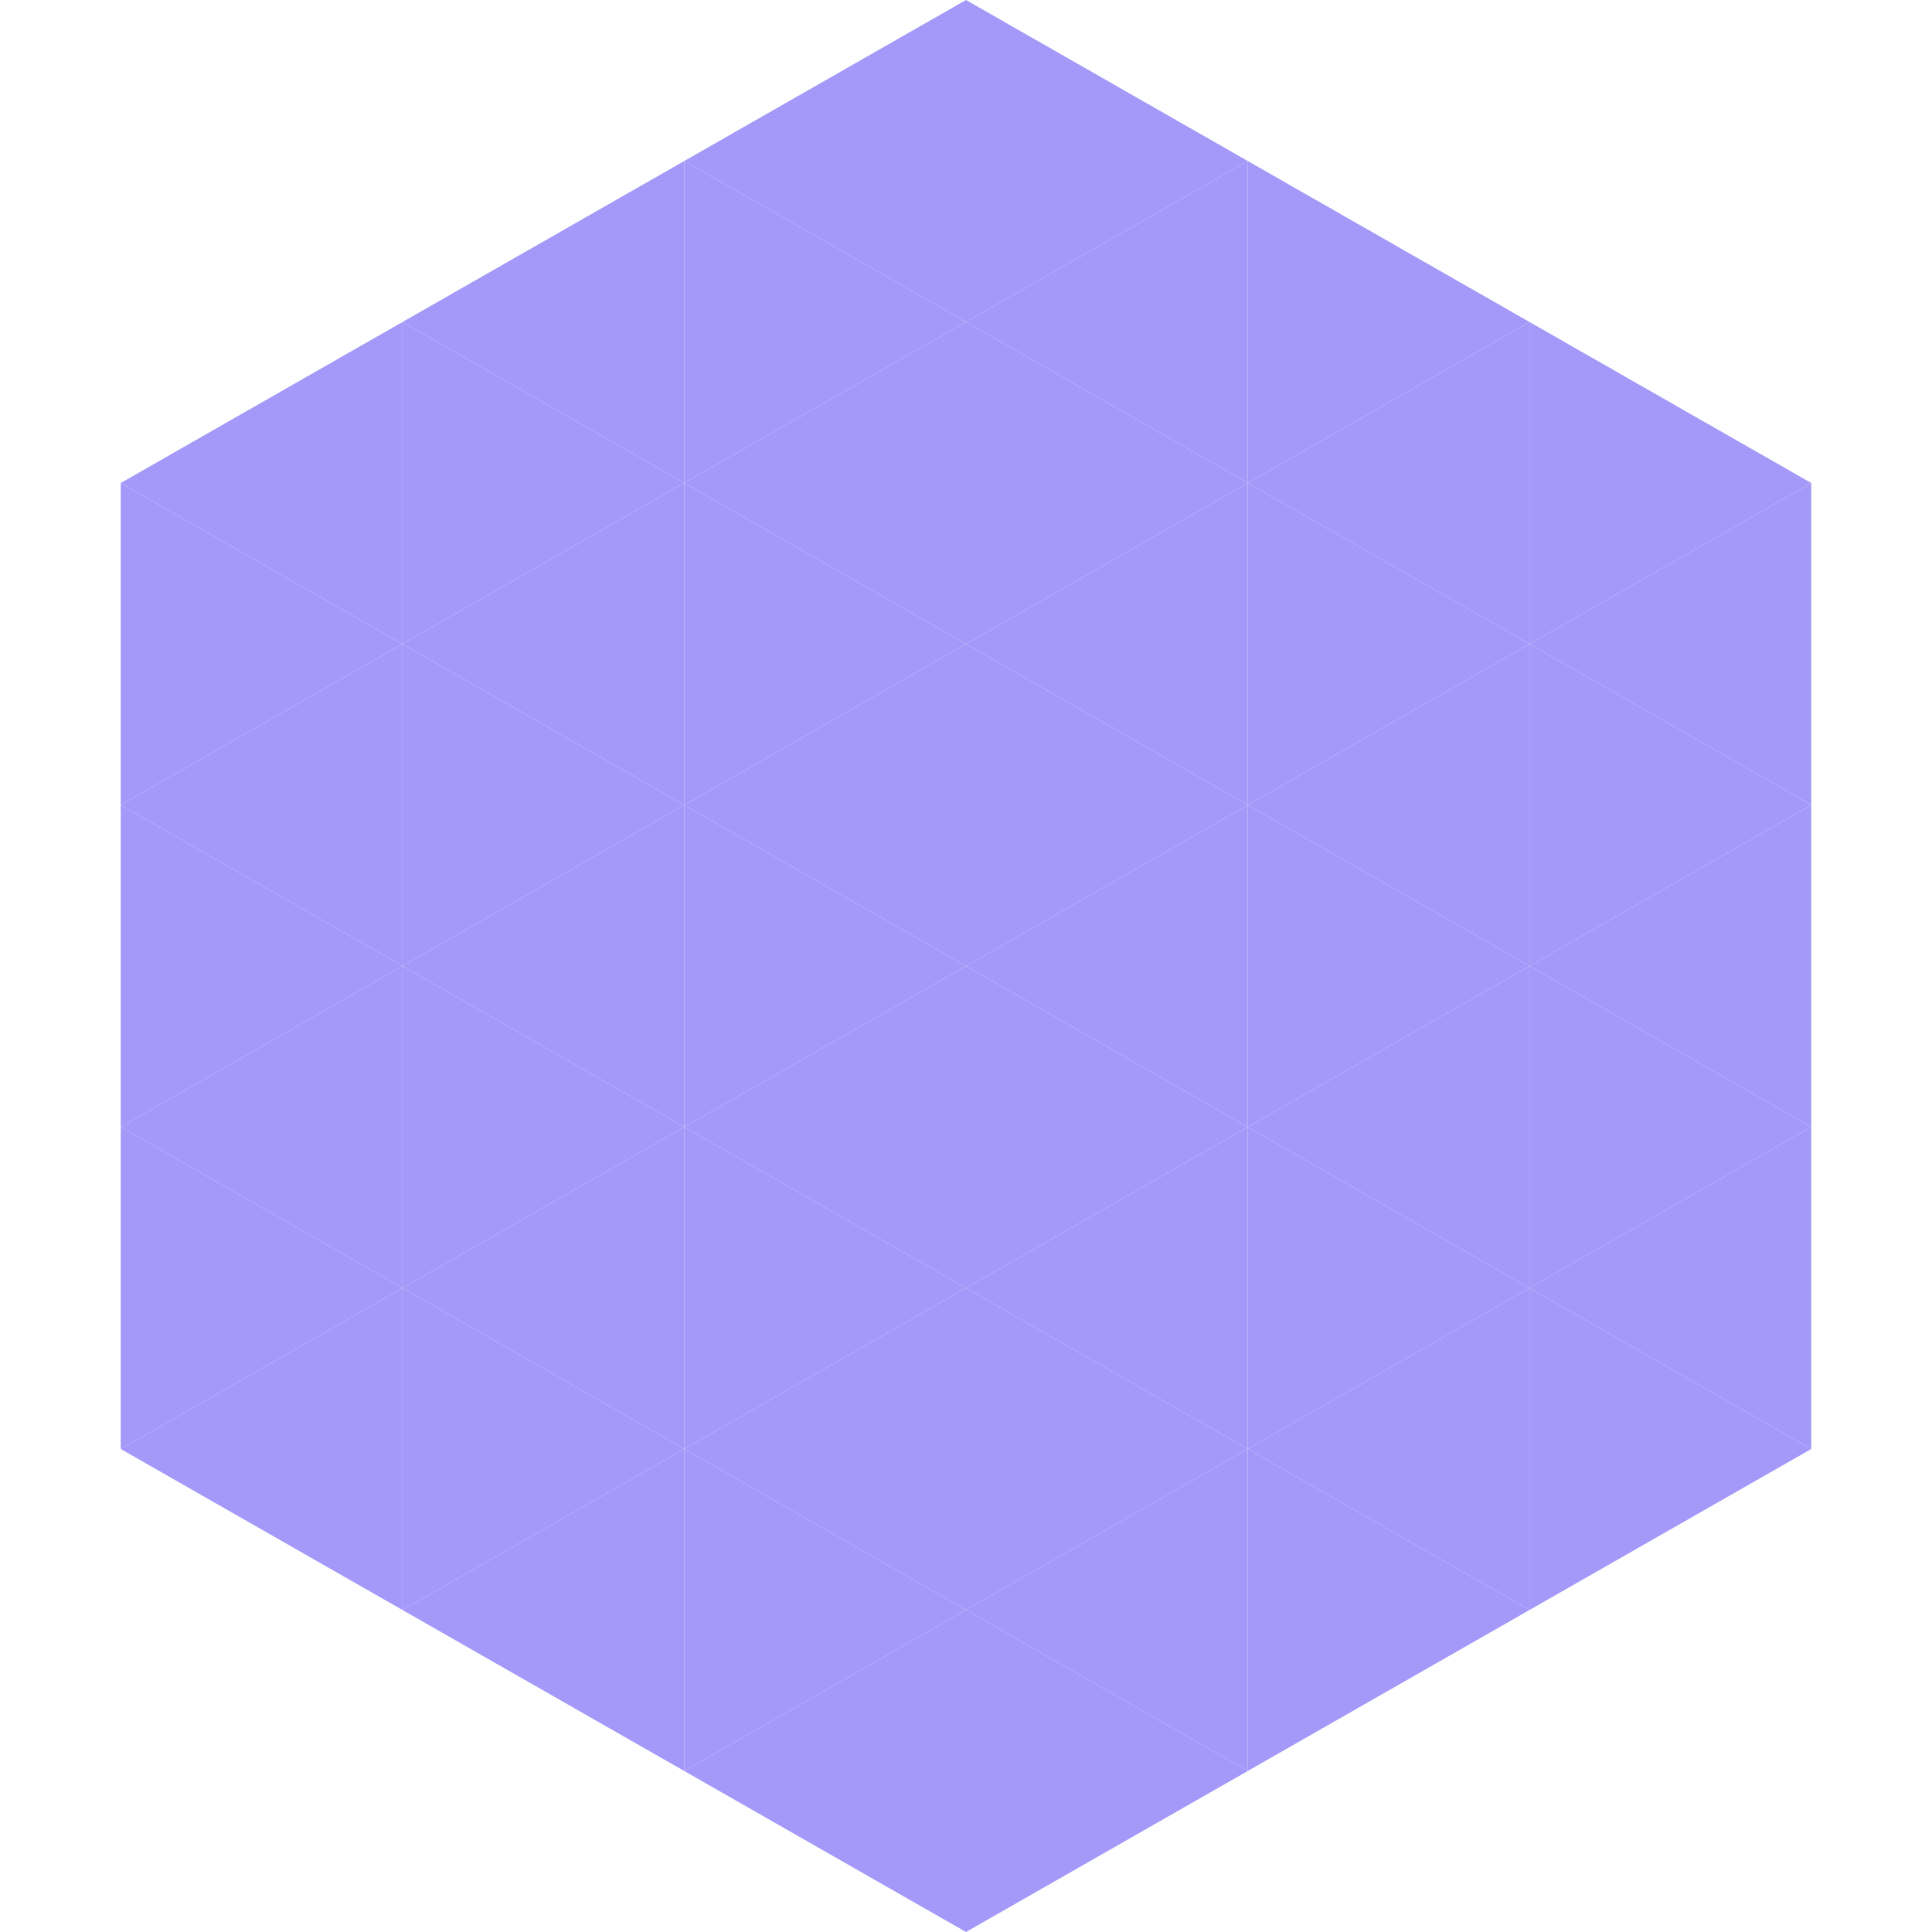
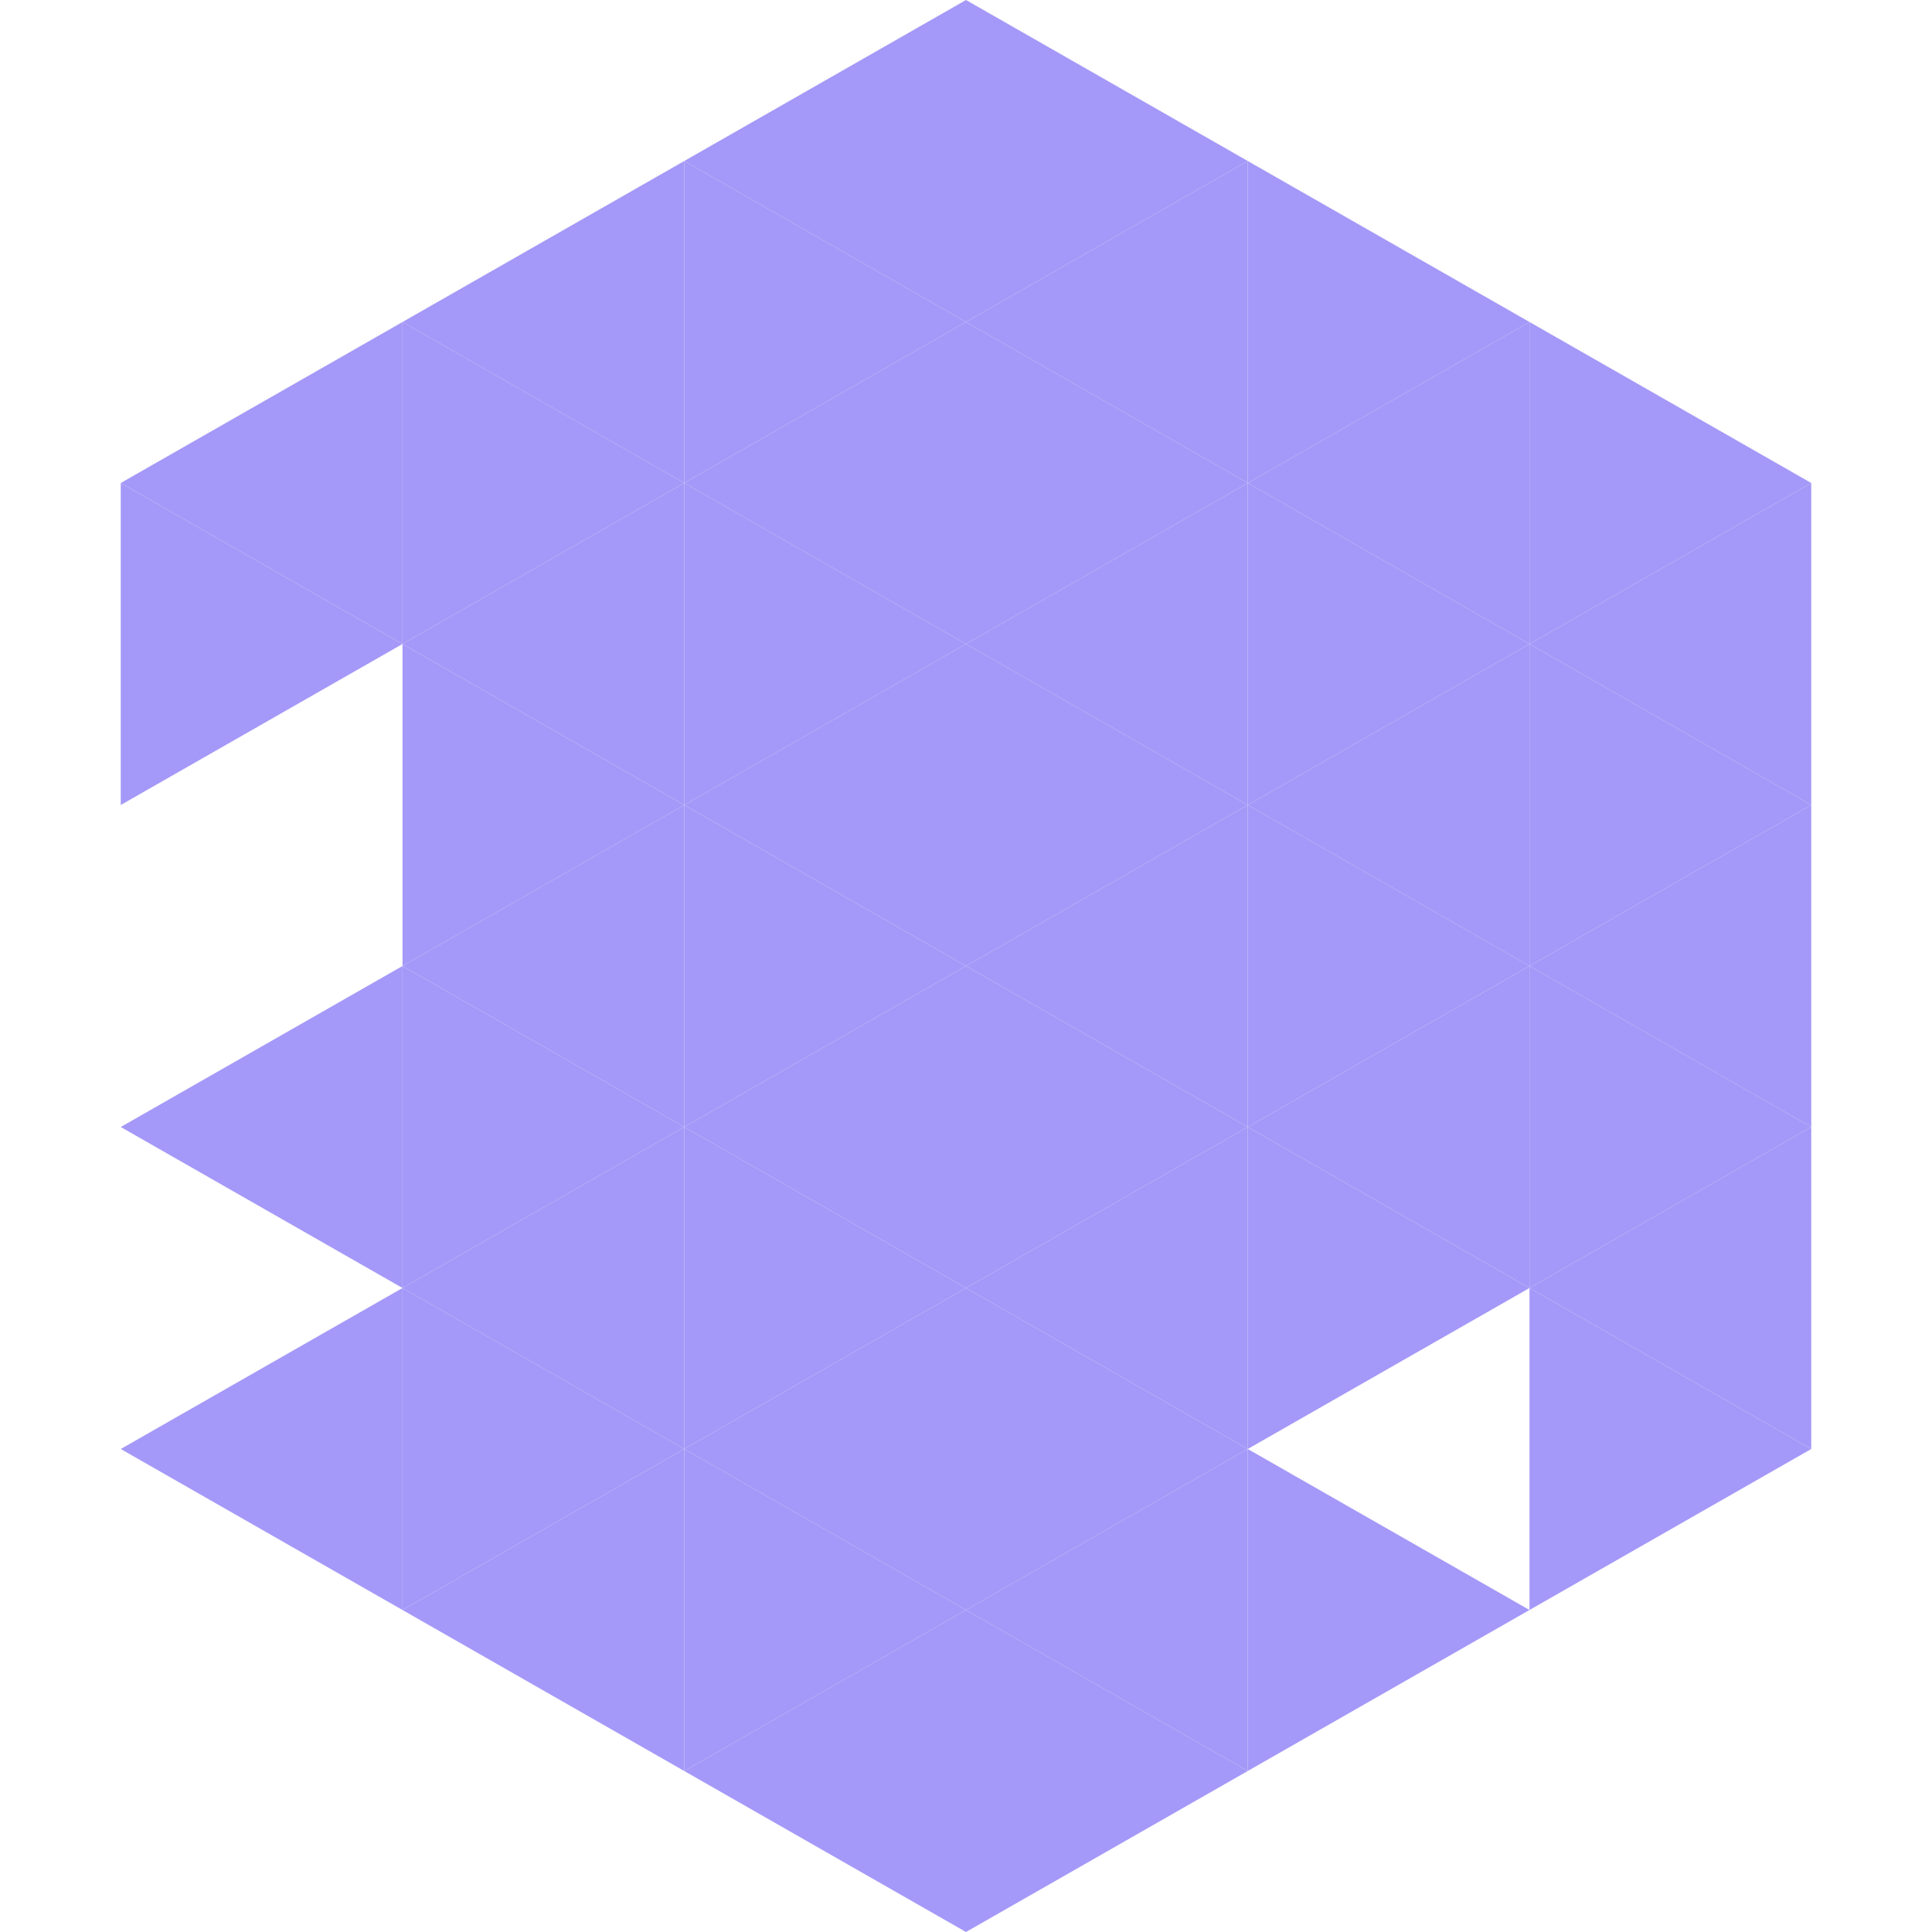
<svg xmlns="http://www.w3.org/2000/svg" width="240" height="240">
  <polygon points="50,40 15,60 50,80" style="fill:rgb(164,153,248)" />
  <polygon points="190,40 225,60 190,80" style="fill:rgb(164,153,248)" />
  <polygon points="15,60 50,80 15,100" style="fill:rgb(164,153,248)" />
  <polygon points="225,60 190,80 225,100" style="fill:rgb(164,153,248)" />
-   <polygon points="50,80 15,100 50,120" style="fill:rgb(164,153,248)" />
  <polygon points="190,80 225,100 190,120" style="fill:rgb(164,153,248)" />
-   <polygon points="15,100 50,120 15,140" style="fill:rgb(164,153,248)" />
  <polygon points="225,100 190,120 225,140" style="fill:rgb(164,153,248)" />
  <polygon points="50,120 15,140 50,160" style="fill:rgb(164,153,248)" />
  <polygon points="190,120 225,140 190,160" style="fill:rgb(164,153,248)" />
-   <polygon points="15,140 50,160 15,180" style="fill:rgb(164,153,248)" />
  <polygon points="225,140 190,160 225,180" style="fill:rgb(164,153,248)" />
  <polygon points="50,160 15,180 50,200" style="fill:rgb(164,153,248)" />
  <polygon points="190,160 225,180 190,200" style="fill:rgb(164,153,248)" />
  <polygon points="15,180 50,200 15,220" style="fill:rgb(255,255,255); fill-opacity:0" />
  <polygon points="225,180 190,200 225,220" style="fill:rgb(255,255,255); fill-opacity:0" />
  <polygon points="50,0 85,20 50,40" style="fill:rgb(255,255,255); fill-opacity:0" />
  <polygon points="190,0 155,20 190,40" style="fill:rgb(255,255,255); fill-opacity:0" />
  <polygon points="85,20 50,40 85,60" style="fill:rgb(164,153,248)" />
  <polygon points="155,20 190,40 155,60" style="fill:rgb(164,153,248)" />
  <polygon points="50,40 85,60 50,80" style="fill:rgb(164,153,248)" />
  <polygon points="190,40 155,60 190,80" style="fill:rgb(164,153,248)" />
  <polygon points="85,60 50,80 85,100" style="fill:rgb(164,153,248)" />
  <polygon points="155,60 190,80 155,100" style="fill:rgb(164,153,248)" />
  <polygon points="50,80 85,100 50,120" style="fill:rgb(164,153,248)" />
  <polygon points="190,80 155,100 190,120" style="fill:rgb(164,153,248)" />
  <polygon points="85,100 50,120 85,140" style="fill:rgb(164,153,248)" />
  <polygon points="155,100 190,120 155,140" style="fill:rgb(164,153,248)" />
  <polygon points="50,120 85,140 50,160" style="fill:rgb(164,153,248)" />
  <polygon points="190,120 155,140 190,160" style="fill:rgb(164,153,248)" />
  <polygon points="85,140 50,160 85,180" style="fill:rgb(164,153,248)" />
  <polygon points="155,140 190,160 155,180" style="fill:rgb(164,153,248)" />
  <polygon points="50,160 85,180 50,200" style="fill:rgb(164,153,248)" />
-   <polygon points="190,160 155,180 190,200" style="fill:rgb(164,153,248)" />
  <polygon points="85,180 50,200 85,220" style="fill:rgb(164,153,248)" />
  <polygon points="155,180 190,200 155,220" style="fill:rgb(164,153,248)" />
  <polygon points="120,0 85,20 120,40" style="fill:rgb(164,153,248)" />
  <polygon points="120,0 155,20 120,40" style="fill:rgb(164,153,248)" />
  <polygon points="85,20 120,40 85,60" style="fill:rgb(164,153,248)" />
  <polygon points="155,20 120,40 155,60" style="fill:rgb(164,153,248)" />
  <polygon points="120,40 85,60 120,80" style="fill:rgb(164,153,248)" />
  <polygon points="120,40 155,60 120,80" style="fill:rgb(164,153,248)" />
  <polygon points="85,60 120,80 85,100" style="fill:rgb(164,153,248)" />
  <polygon points="155,60 120,80 155,100" style="fill:rgb(164,153,248)" />
  <polygon points="120,80 85,100 120,120" style="fill:rgb(164,153,248)" />
  <polygon points="120,80 155,100 120,120" style="fill:rgb(164,153,248)" />
  <polygon points="85,100 120,120 85,140" style="fill:rgb(164,153,248)" />
  <polygon points="155,100 120,120 155,140" style="fill:rgb(164,153,248)" />
  <polygon points="120,120 85,140 120,160" style="fill:rgb(164,153,248)" />
  <polygon points="120,120 155,140 120,160" style="fill:rgb(164,153,248)" />
  <polygon points="85,140 120,160 85,180" style="fill:rgb(164,153,248)" />
  <polygon points="155,140 120,160 155,180" style="fill:rgb(164,153,248)" />
  <polygon points="120,160 85,180 120,200" style="fill:rgb(164,153,248)" />
  <polygon points="120,160 155,180 120,200" style="fill:rgb(164,153,248)" />
  <polygon points="85,180 120,200 85,220" style="fill:rgb(164,153,248)" />
  <polygon points="155,180 120,200 155,220" style="fill:rgb(164,153,248)" />
  <polygon points="120,200 85,220 120,240" style="fill:rgb(164,153,248)" />
  <polygon points="120,200 155,220 120,240" style="fill:rgb(164,153,248)" />
  <polygon points="85,220 120,240 85,260" style="fill:rgb(255,255,255); fill-opacity:0" />
  <polygon points="155,220 120,240 155,260" style="fill:rgb(255,255,255); fill-opacity:0" />
</svg>